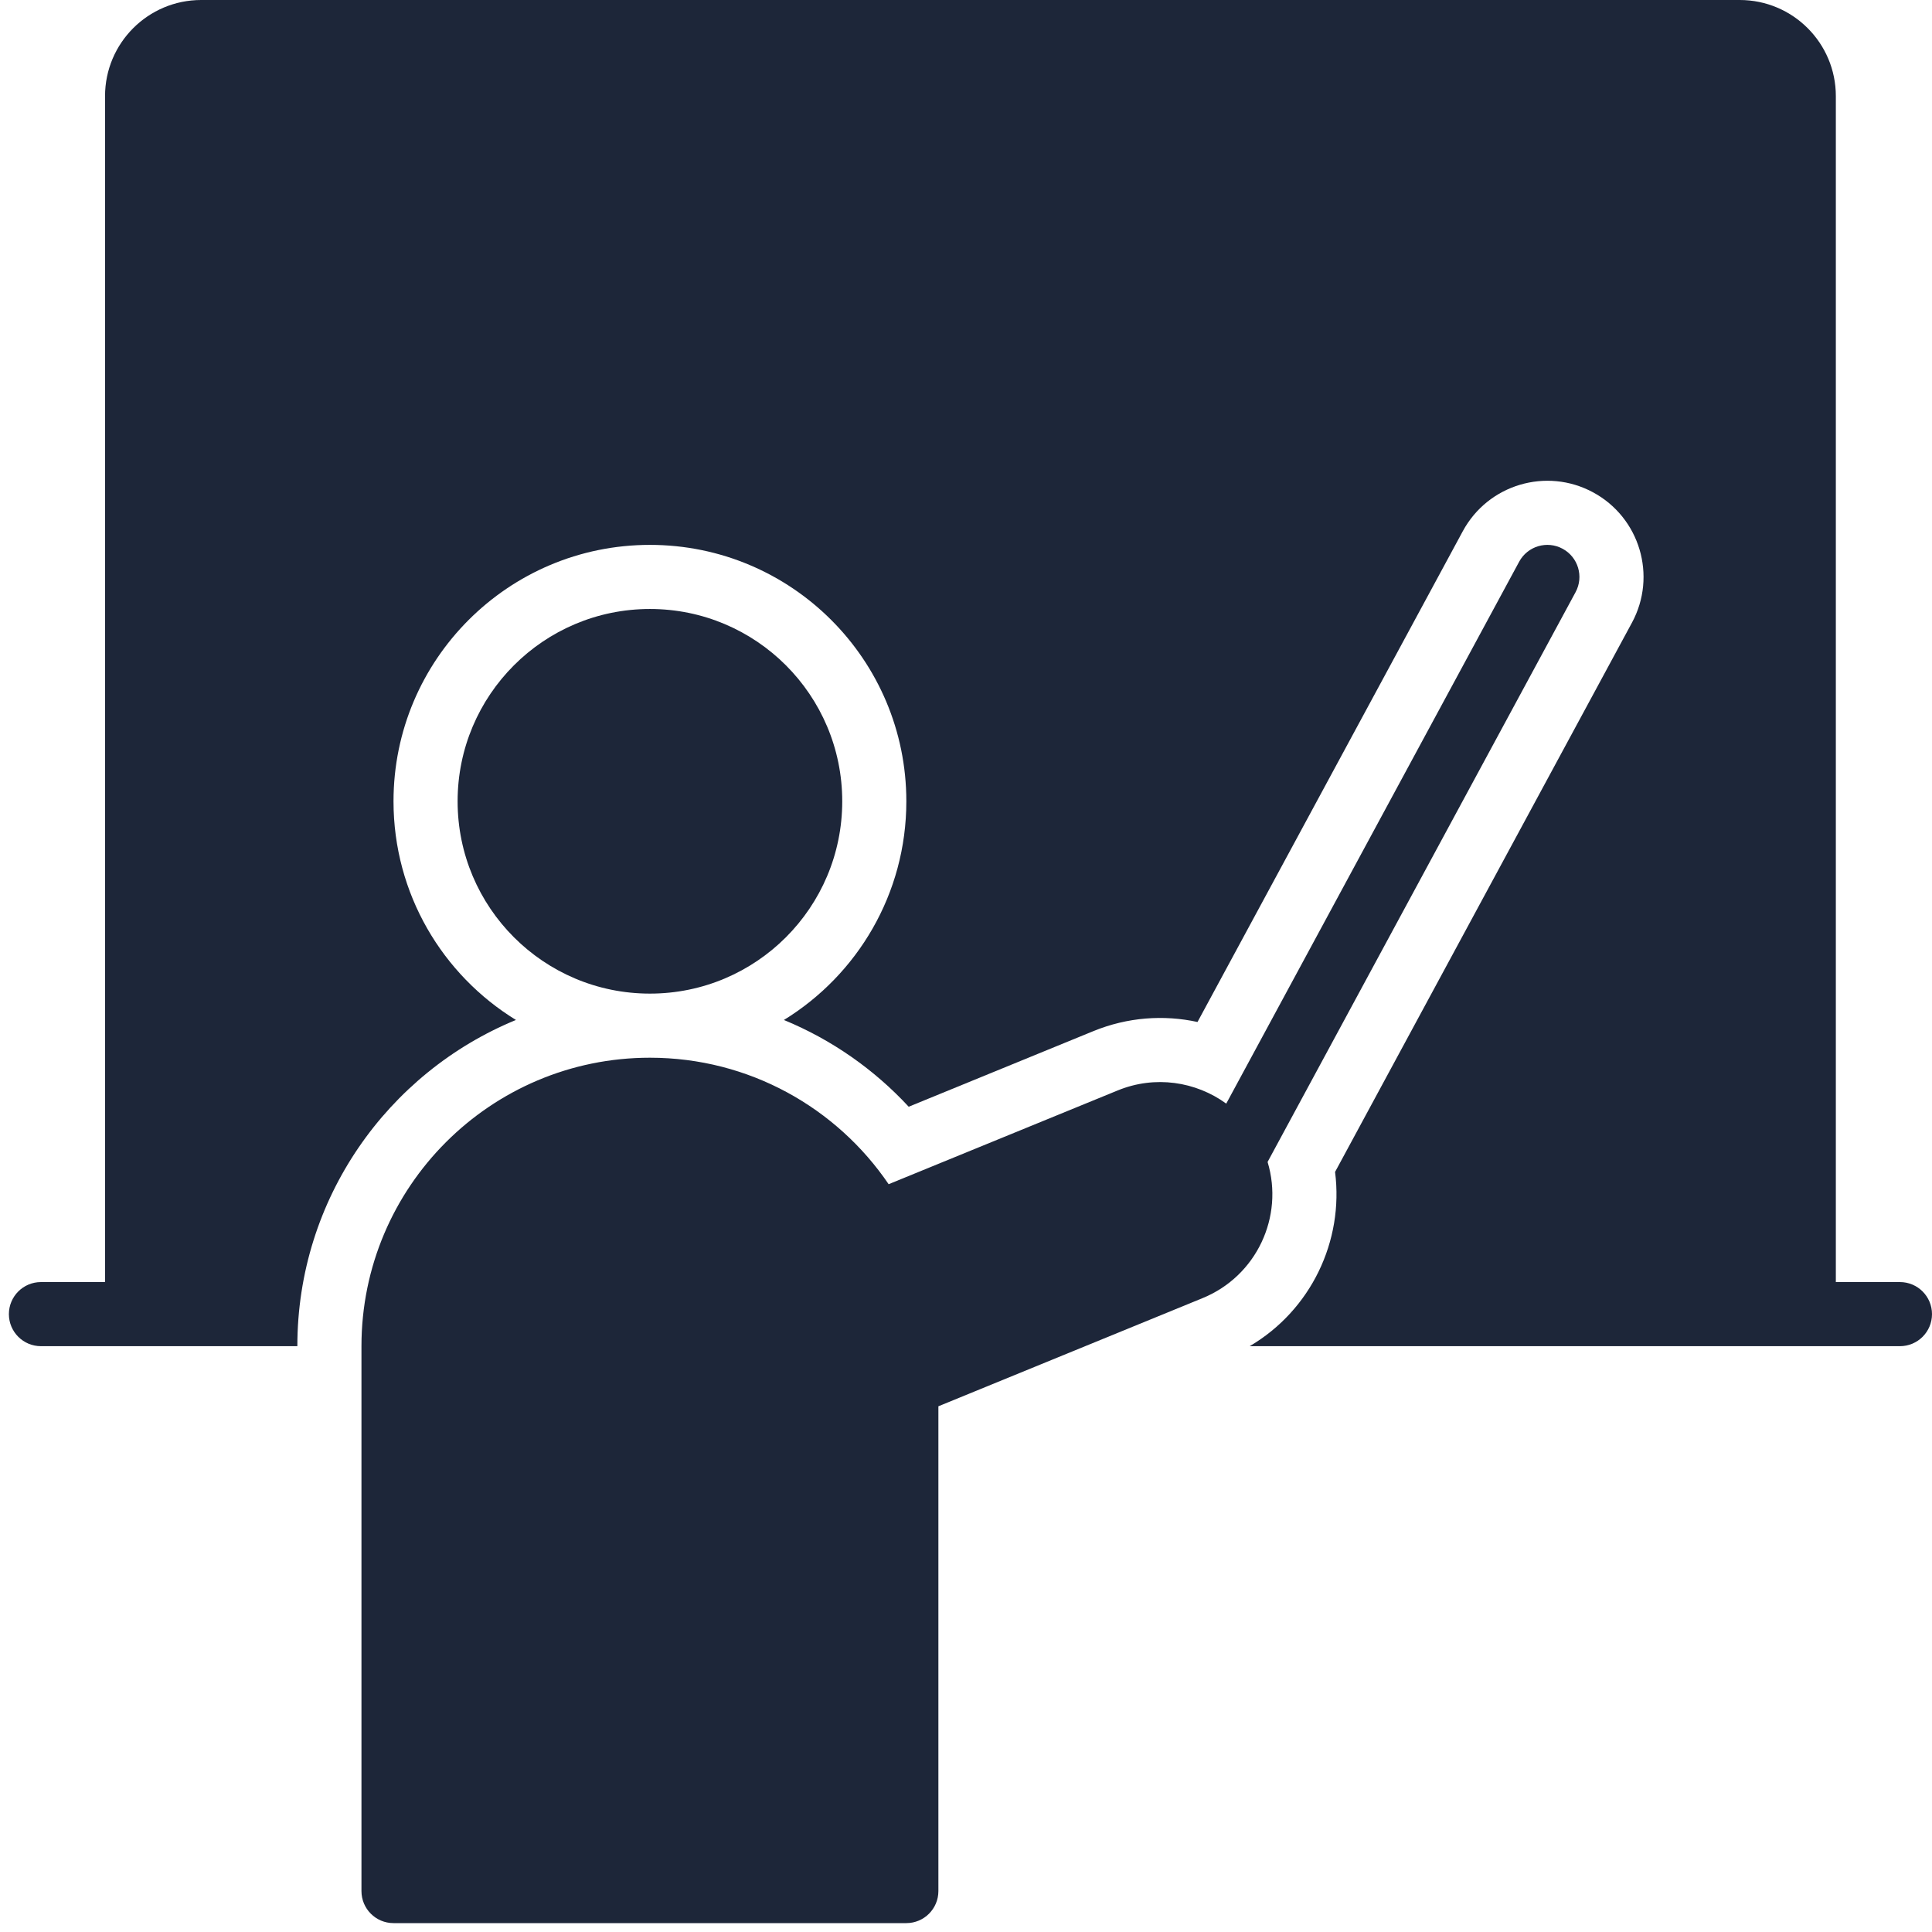
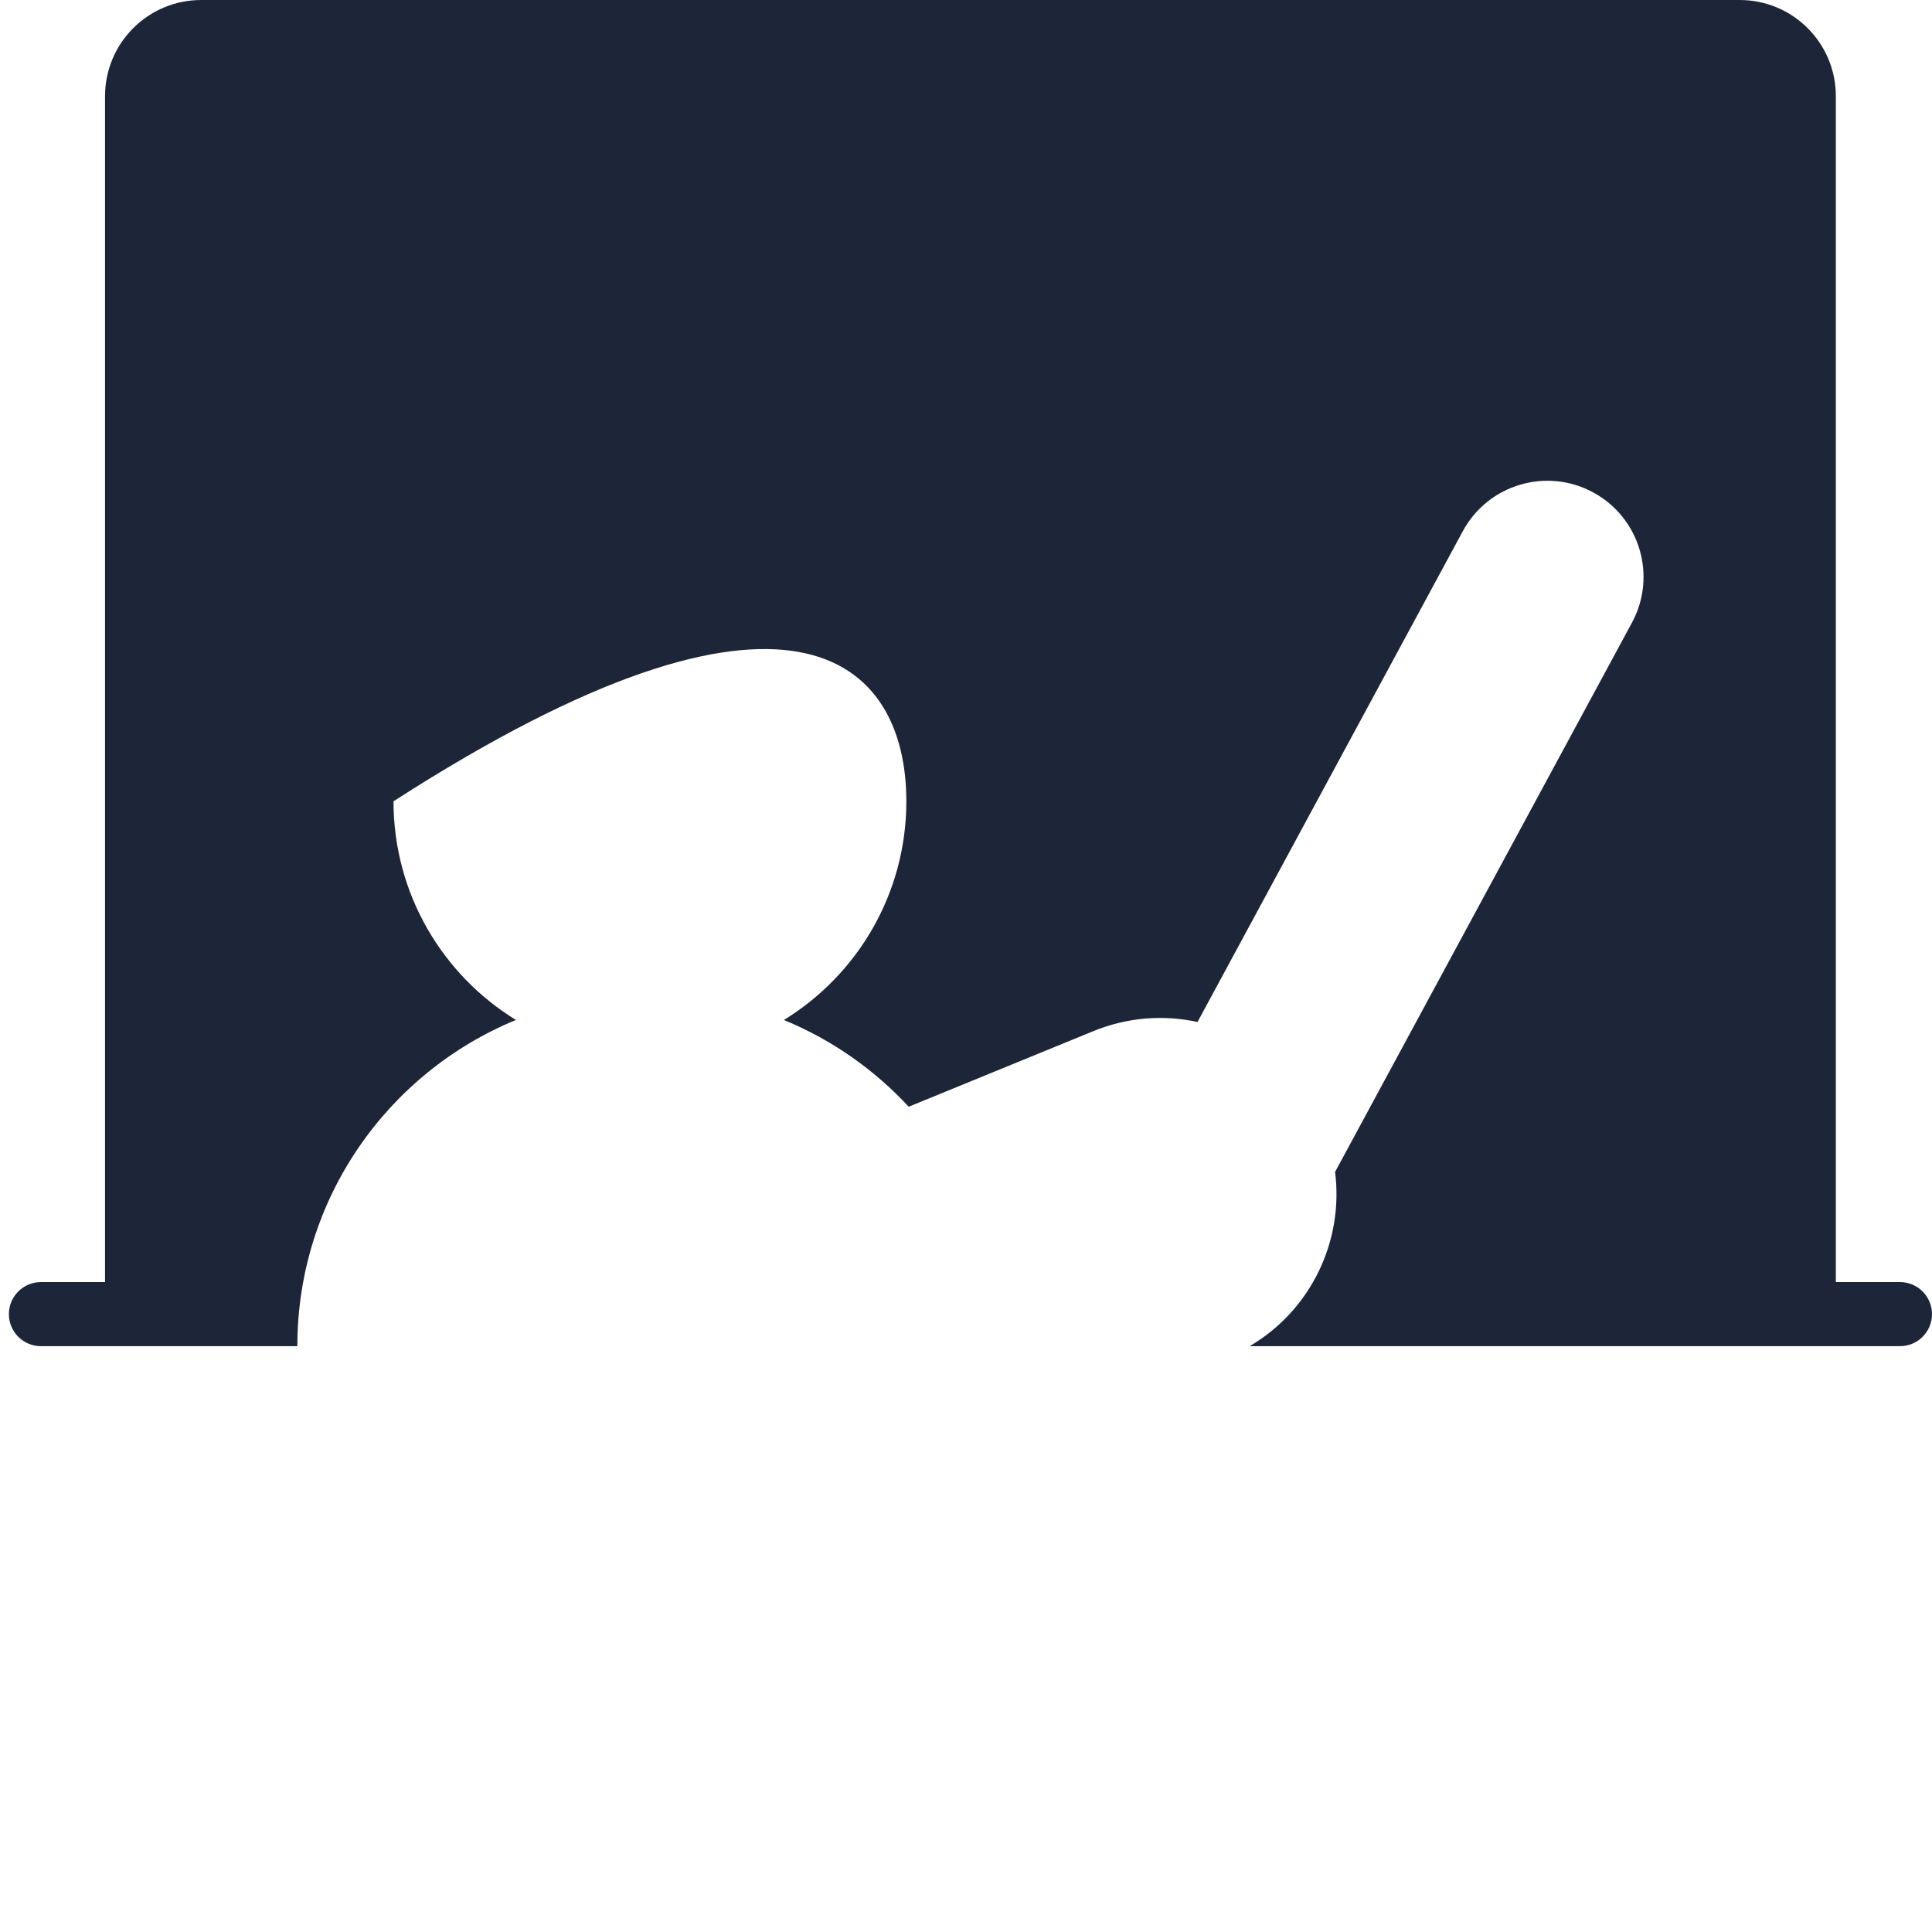
<svg xmlns="http://www.w3.org/2000/svg" width="100" height="100" viewBox="0 0 100 100" fill="none">
-   <path d="M10.414 0C7.665 0 5.437 2.228 5.437 4.977V66.36H2.119C1.203 66.36 0.46 67.103 0.46 68.019C0.46 68.935 1.203 69.678 2.119 69.678H12.073H12.079H15.391C15.391 62.055 20.066 55.523 26.705 52.793C22.903 50.459 20.368 46.263 20.368 41.475C20.368 34.145 26.31 28.203 33.64 28.203C40.97 28.203 46.912 34.145 46.912 41.475C46.912 46.263 44.376 50.459 40.575 52.794C43.048 53.811 45.248 55.355 47.034 57.284L56.593 53.371C58.37 52.644 60.242 52.519 61.983 52.898L75.714 27.495C77.021 25.077 80.041 24.177 82.459 25.484C84.877 26.791 85.777 29.811 84.47 32.229L69.103 60.659C69.562 64.239 67.849 67.818 64.683 69.678H98.341C99.257 69.678 100 68.935 100 68.019C100 67.103 99.257 66.36 98.341 66.36H95.023V4.977C95.023 2.228 92.795 0 90.046 0H10.414Z" fill="#1D2639" />
-   <path d="M80.88 28.403C81.686 28.838 81.987 29.845 81.551 30.651L65.61 60.142C66.466 62.974 65.043 66.046 62.249 67.189L48.571 72.789V97.881C48.571 98.797 47.828 99.54 46.912 99.54H20.367C19.451 99.54 18.709 98.797 18.709 97.881V69.678C18.709 61.432 25.393 54.747 33.639 54.747C38.78 54.747 43.312 57.345 45.996 61.294L57.85 56.442C59.783 55.65 61.896 55.978 63.47 57.123L78.632 29.073C79.068 28.267 80.074 27.967 80.88 28.403Z" fill="#1D2639" />
-   <path d="M33.64 31.521C28.143 31.521 23.686 35.978 23.686 41.475C23.686 46.972 28.143 51.429 33.64 51.429C39.138 51.429 43.594 46.972 43.594 41.475C43.594 35.978 39.138 31.521 33.64 31.521Z" fill="#1D2639" />
+   <path d="M10.414 0C7.665 0 5.437 2.228 5.437 4.977V66.36H2.119C1.203 66.36 0.46 67.103 0.46 68.019C0.46 68.935 1.203 69.678 2.119 69.678H12.073H12.079H15.391C15.391 62.055 20.066 55.523 26.705 52.793C22.903 50.459 20.368 46.263 20.368 41.475C40.97 28.203 46.912 34.145 46.912 41.475C46.912 46.263 44.376 50.459 40.575 52.794C43.048 53.811 45.248 55.355 47.034 57.284L56.593 53.371C58.37 52.644 60.242 52.519 61.983 52.898L75.714 27.495C77.021 25.077 80.041 24.177 82.459 25.484C84.877 26.791 85.777 29.811 84.47 32.229L69.103 60.659C69.562 64.239 67.849 67.818 64.683 69.678H98.341C99.257 69.678 100 68.935 100 68.019C100 67.103 99.257 66.36 98.341 66.36H95.023V4.977C95.023 2.228 92.795 0 90.046 0H10.414Z" fill="#1D2639" />
</svg>